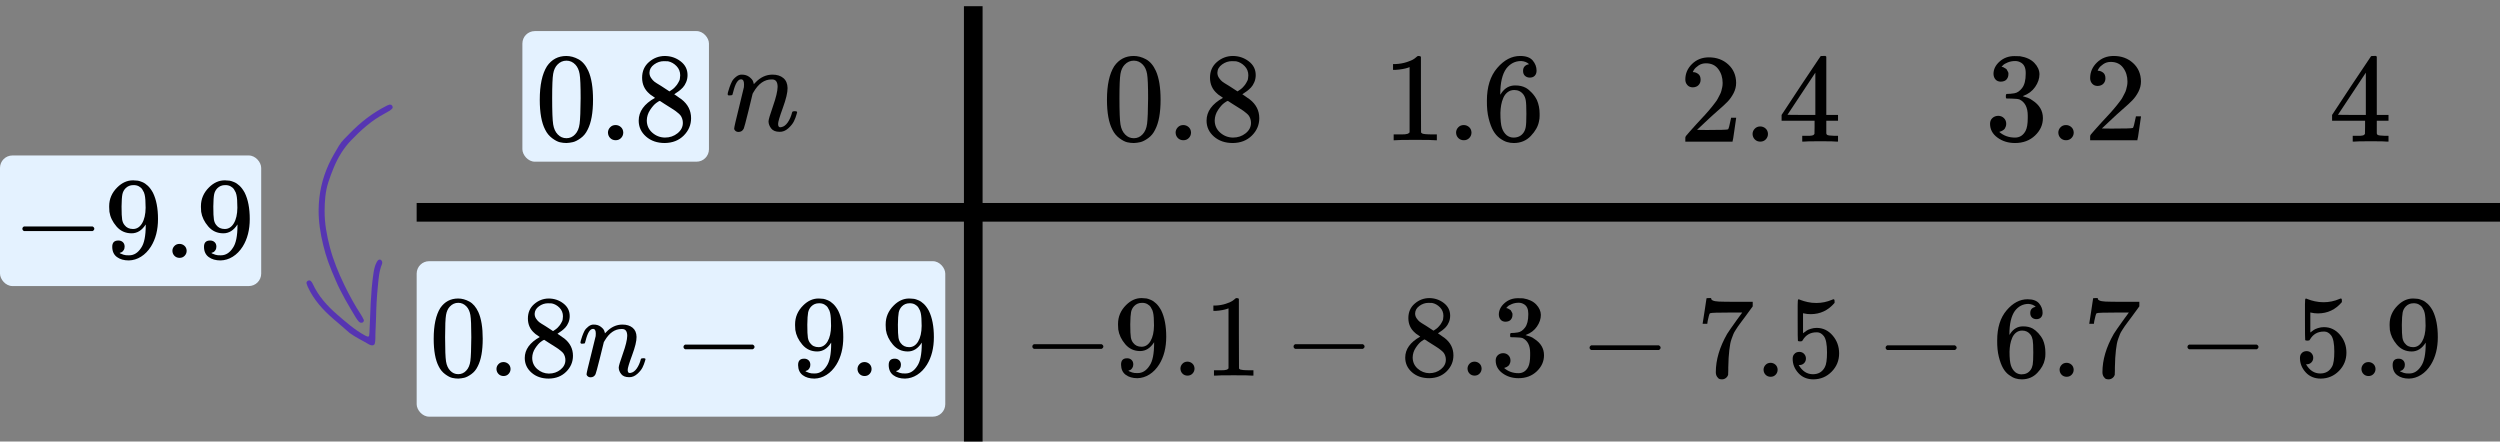
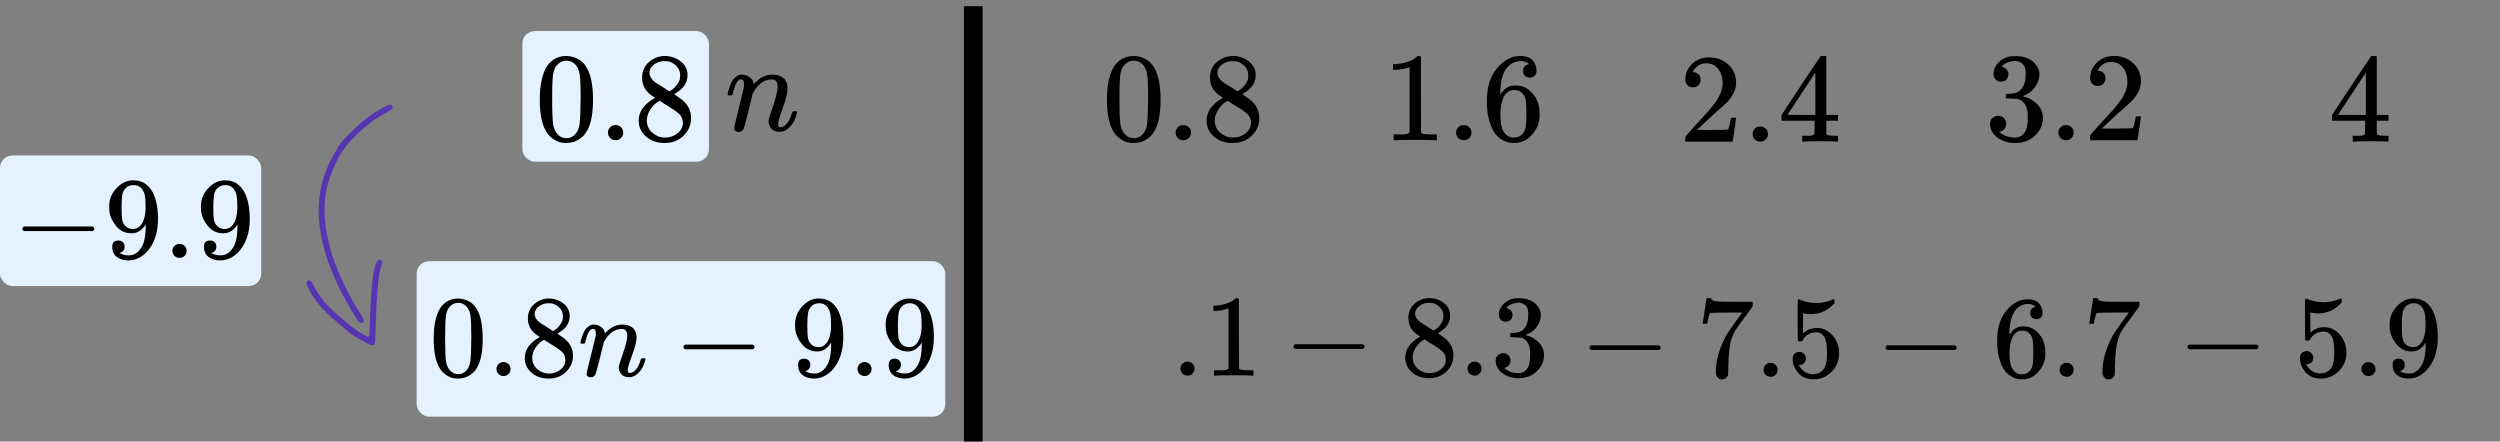
<svg xmlns="http://www.w3.org/2000/svg" width="402" height="71" viewBox="0 0 402 71" fill="none">
  <rect x="0" y="0" width="402" height="71" fill="#808080" stroke="none" />
  <rect x="84" y="4.999" width="30" height="21" rx="2" fill="#E4F2FF" />
  <rect y="24.999" width="42" height="21" rx="2" fill="#E4F2FF" />
  <rect x="67" y="41.999" width="85" height="25" rx="2" fill="#E4F2FF" />
  <path d="M117 15.153C117.013 15.072 117.033 14.964 117.06 14.828C117.087 14.692 117.167 14.435 117.3 14.055C117.433 13.675 117.567 13.356 117.7 13.099C117.833 12.841 118.053 12.59 118.36 12.346C118.667 12.102 118.973 11.986 119.28 12C119.76 12 120.16 12.122 120.48 12.366C120.8 12.61 121 12.841 121.08 13.058C121.16 13.275 121.2 13.417 121.2 13.485C121.2 13.512 121.207 13.526 121.22 13.526L121.44 13.302C122.253 12.434 123.18 12 124.22 12C124.94 12 125.52 12.183 125.96 12.549C126.4 12.915 126.627 13.451 126.64 14.157C126.653 14.862 126.4 15.927 125.88 17.351C125.36 18.775 125.107 19.636 125.12 19.935C125.12 20.287 125.233 20.464 125.46 20.464C125.54 20.464 125.6 20.457 125.64 20.443C126.027 20.376 126.373 20.118 126.68 19.67C126.987 19.223 127.22 18.68 127.38 18.043C127.407 17.934 127.54 17.88 127.78 17.88C128.047 17.88 128.18 17.934 128.18 18.043C128.18 18.056 128.153 18.158 128.1 18.348C127.993 18.741 127.847 19.128 127.66 19.508C127.473 19.887 127.167 20.267 126.74 20.647C126.313 21.027 125.853 21.21 125.36 21.196C124.733 21.196 124.28 21.013 124 20.647C123.72 20.281 123.58 19.901 123.58 19.508C123.58 19.25 123.82 18.436 124.3 17.066C124.78 15.696 125.027 14.665 125.04 13.973C125.04 13.173 124.747 12.773 124.16 12.773H124.06C122.913 12.773 121.947 13.458 121.16 14.828L121.02 15.072L120.36 17.799C119.92 19.575 119.667 20.532 119.6 20.667C119.427 21.033 119.14 21.217 118.74 21.217C118.567 21.217 118.427 21.176 118.32 21.095C118.213 21.013 118.14 20.932 118.1 20.85C118.06 20.769 118.047 20.701 118.06 20.647C118.06 20.471 118.313 19.365 118.82 17.331C119.327 15.296 119.593 14.191 119.62 14.014C119.633 13.946 119.64 13.79 119.64 13.546C119.64 13.017 119.48 12.753 119.16 12.753C118.653 12.753 118.233 13.431 117.9 14.787C117.82 15.059 117.78 15.201 117.78 15.215C117.753 15.296 117.627 15.337 117.4 15.337H117.12C117.04 15.255 117 15.194 117 15.153Z" fill="black" />
  <line x1="156.5" y1="0.999" x2="156.5" y2="70.999" stroke="black" stroke-width="3" />
-   <line x1="66.997" y1="34.14" x2="402.001" y2="34.14" stroke="black" stroke-width="3" />
  <path fill-rule="evenodd" clip-rule="evenodd" d="M62.92 16.863C63.149 17.002 63.207 17.32 63.069 17.456C62.949 17.574 62.826 17.697 62.684 17.785C62.397 17.967 62.099 18.134 61.799 18.293C59.741 19.381 58.04 20.922 56.444 22.58C55.253 23.817 54.374 25.28 53.706 26.859C53.358 27.68 53.047 28.52 52.776 29.37C52.306 30.844 52.207 32.38 52.197 33.91C52.182 35.92 52.55 37.884 53.064 39.827C53.611 41.895 54.423 43.863 55.346 45.775C56.158 47.456 57.054 49.104 58.086 50.669C58.248 50.914 58.373 51.184 58.502 51.449C58.559 51.567 58.435 51.825 58.291 51.869C58.179 51.903 58.039 51.913 57.932 51.877C57.82 51.838 57.715 51.744 57.638 51.648C57.478 51.45 57.325 51.243 57.194 51.025C56.03 49.095 54.872 47.161 53.98 45.084C53.56 44.107 53.139 43.128 52.781 42.128C52.467 41.248 52.203 40.346 51.979 39.439C51.511 37.533 51.205 35.597 51.235 33.63C51.274 31.134 51.802 28.741 52.842 26.462C53.32 25.414 53.907 24.429 54.495 23.443C54.959 22.664 55.638 22.069 56.256 21.43C57.952 19.677 59.862 18.195 62.038 17.074C62.226 16.977 62.418 16.879 62.619 16.823C62.726 16.794 62.858 16.853 62.92 16.863Z" fill="#5635B2" />
  <path fill-rule="evenodd" clip-rule="evenodd" d="M56.214 53.538C55.766 53.147 55.319 52.754 54.869 52.365C54.451 52.004 54.027 51.649 53.609 51.287C51.924 49.827 50.442 48.203 49.503 46.147C49.415 45.956 49.349 45.754 49.286 45.553C49.244 45.417 49.372 45.197 49.513 45.14C49.679 45.073 49.855 45.06 49.986 45.194C50.101 45.314 50.204 45.457 50.273 45.608C51.175 47.586 52.586 49.163 54.205 50.567C55.618 51.793 57.026 53.032 58.681 53.94C58.828 54.02 58.986 54.088 59.147 54.13C59.203 54.145 59.336 54.076 59.346 54.028C59.386 53.823 59.4 53.612 59.411 53.402C59.569 50.262 59.579 47.112 60.047 43.992C60.143 43.357 60.261 42.734 60.568 42.162C60.627 42.052 60.698 41.943 60.785 41.855C60.918 41.717 61.102 41.707 61.252 41.795C61.346 41.85 61.424 41.981 61.451 42.092C61.48 42.207 61.47 42.353 61.424 42.463C60.944 43.624 60.878 44.863 60.754 46.087C60.581 47.78 60.498 49.477 60.467 51.181C60.447 52.283 60.346 53.385 60.358 54.491C60.361 54.743 60.311 54.996 60.268 55.246C60.234 55.441 59.97 55.582 59.765 55.529C59.642 55.497 59.507 55.481 59.401 55.418C58.344 54.787 57.215 54.273 56.214 53.538Z" fill="#5635B2" />
  <g clip-path="url(#clip0)">
    <path d="M87.954 10.649C88.713 9.551 89.751 9.002 91.066 9.002C91.717 9.002 92.368 9.178 93.019 9.53C93.67 9.883 94.199 10.507 94.606 11.402C95.108 12.527 95.359 14.073 95.359 16.039C95.359 18.141 95.067 19.748 94.484 20.86C94.213 21.429 93.84 21.884 93.365 22.223C92.891 22.562 92.477 22.772 92.124 22.853C91.772 22.935 91.426 22.982 91.087 22.996C90.734 22.996 90.381 22.955 90.029 22.874C89.676 22.792 89.262 22.575 88.788 22.223C88.313 21.87 87.94 21.416 87.669 20.86C87.085 19.748 86.794 18.141 86.794 16.039C86.794 13.68 87.18 11.883 87.954 10.649ZM92.531 10.405C92.124 9.971 91.643 9.754 91.087 9.754C90.517 9.754 90.029 9.971 89.622 10.405C89.283 10.758 89.059 11.246 88.95 11.87C88.842 12.493 88.788 13.795 88.788 15.775C88.788 17.917 88.842 19.328 88.95 20.006C89.059 20.684 89.303 21.219 89.683 21.613C90.063 22.019 90.531 22.223 91.087 22.223C91.629 22.223 92.09 22.019 92.47 21.613C92.863 21.206 93.108 20.636 93.202 19.904C93.297 19.172 93.352 17.795 93.365 15.775C93.365 13.809 93.311 12.514 93.202 11.89C93.094 11.266 92.87 10.771 92.531 10.405Z" fill="black" />
    <path d="M97.76 21.327C97.76 21.002 97.875 20.717 98.106 20.473C98.336 20.229 98.628 20.107 98.98 20.107C99.306 20.107 99.591 20.215 99.835 20.433C100.079 20.649 100.208 20.941 100.221 21.307C100.221 21.646 100.106 21.938 99.876 22.182C99.645 22.426 99.353 22.548 99.001 22.548C98.648 22.548 98.356 22.433 98.126 22.202C97.895 21.971 97.773 21.68 97.76 21.327Z" fill="black" />
    <path d="M103.252 14.066C103.252 14.066 103.252 13.544 103.252 12.5C103.252 11.456 103.619 10.615 104.351 9.978C105.083 9.341 105.924 9.015 106.874 9.002C107.837 9.002 108.691 9.286 109.437 9.856C110.183 10.425 110.556 11.164 110.556 12.073C110.556 12.48 110.481 12.859 110.332 13.212C110.183 13.565 110.007 13.849 109.803 14.066C109.6 14.283 109.39 14.473 109.173 14.636C108.956 14.799 108.779 14.921 108.644 15.002C108.508 15.083 108.433 15.137 108.42 15.165L108.705 15.348C108.895 15.483 109.084 15.619 109.274 15.755C109.464 15.89 109.573 15.965 109.6 15.978C110.617 16.778 111.126 17.788 111.126 19.009C111.126 20.08 110.732 21.009 109.946 21.796C109.159 22.582 108.142 22.982 106.894 22.996C105.673 22.996 104.67 22.65 103.883 21.958C103.096 21.267 102.703 20.412 102.703 19.395C102.703 17.931 103.578 16.71 105.328 15.734L104.961 15.47C104.677 15.293 104.493 15.158 104.412 15.063C103.639 14.399 103.252 13.544 103.252 12.5V14.066ZM107.647 14.697L107.769 14.615C107.85 14.561 107.911 14.521 107.952 14.493C107.993 14.466 108.06 14.419 108.155 14.351C108.25 14.283 108.332 14.215 108.4 14.148C108.467 14.08 108.542 13.998 108.623 13.903C108.705 13.809 108.779 13.72 108.847 13.639C108.915 13.558 108.983 13.449 109.051 13.314C109.118 13.178 109.179 13.063 109.234 12.968C109.288 12.873 109.322 12.737 109.335 12.561C109.349 12.385 109.362 12.236 109.376 12.114C109.376 11.53 109.179 11.036 108.786 10.629C108.393 10.222 107.938 9.964 107.423 9.856C107.328 9.842 107.104 9.835 106.752 9.835C106.196 9.835 105.673 10.012 105.185 10.364C104.697 10.717 104.446 11.158 104.432 11.686C104.432 11.998 104.521 12.283 104.697 12.541C104.873 12.798 105.049 12.995 105.226 13.131C105.402 13.266 105.741 13.483 106.243 13.781C106.338 13.849 106.413 13.897 106.467 13.924L107.647 14.697ZM106.914 22.121C107.701 22.121 108.379 21.89 108.949 21.429C109.518 20.968 109.803 20.412 109.803 19.762C109.803 19.531 109.769 19.314 109.702 19.111C109.634 18.907 109.552 18.738 109.457 18.602C109.362 18.466 109.213 18.317 109.01 18.155C108.806 17.992 108.65 17.87 108.542 17.788C108.433 17.707 108.237 17.578 107.952 17.402C107.667 17.226 107.484 17.11 107.403 17.056C107.213 16.934 107.009 16.805 106.792 16.67C106.575 16.534 106.399 16.419 106.263 16.324L106.101 16.222C106.019 16.222 105.823 16.338 105.511 16.568C105.199 16.799 104.873 17.172 104.534 17.687C104.195 18.202 104.019 18.758 104.005 19.355C104.005 20.155 104.297 20.812 104.88 21.328C105.463 21.843 106.141 22.107 106.914 22.121Z" fill="black" />
  </g>
  <path d="M179.167 10.647C179.932 9.548 180.976 8.999 182.301 8.999C182.956 8.999 183.611 9.175 184.267 9.528C184.922 9.88 185.454 10.504 185.864 11.4C186.369 12.526 186.622 14.072 186.622 16.039C186.622 18.142 186.328 19.749 185.741 20.861C185.468 21.431 185.093 21.886 184.615 22.225C184.137 22.564 183.72 22.774 183.365 22.856C183.01 22.937 182.662 22.985 182.321 22.998C181.966 22.998 181.611 22.957 181.256 22.876C180.901 22.795 180.485 22.578 180.007 22.225C179.529 21.872 179.154 21.418 178.881 20.861C178.294 19.749 178 18.142 178 16.039C178 13.679 178.389 11.881 179.167 10.647ZM183.775 10.403C183.365 9.969 182.881 9.752 182.321 9.752C181.748 9.752 181.256 9.969 180.847 10.403C180.505 10.755 180.28 11.244 180.171 11.868C180.062 12.492 180.007 13.794 180.007 15.774C180.007 17.918 180.062 19.329 180.171 20.007C180.28 20.685 180.526 21.221 180.908 21.614C181.29 22.021 181.761 22.225 182.321 22.225C182.867 22.225 183.331 22.021 183.714 21.614C184.11 21.207 184.355 20.638 184.451 19.905C184.546 19.173 184.601 17.796 184.615 15.774C184.615 13.807 184.56 12.512 184.451 11.888C184.342 11.264 184.116 10.769 183.775 10.403Z" fill="black" />
  <path d="M189.039 21.33C189.039 21.004 189.155 20.719 189.387 20.475C189.619 20.231 189.913 20.109 190.268 20.109C190.595 20.109 190.882 20.217 191.128 20.434C191.374 20.651 191.503 20.943 191.517 21.309C191.517 21.648 191.401 21.94 191.169 22.184C190.937 22.428 190.643 22.55 190.288 22.55C189.933 22.55 189.64 22.435 189.408 22.205C189.176 21.974 189.053 21.682 189.039 21.33Z" fill="black" />
  <path d="M194.568 14.066C194.568 14.066 194.568 13.543 194.568 12.499C194.568 11.454 194.936 10.613 195.673 9.976C196.411 9.338 197.257 9.012 198.213 8.999C199.182 8.999 200.042 9.284 200.793 9.854C201.544 10.423 201.919 11.163 201.919 12.071C201.919 12.478 201.844 12.858 201.694 13.211C201.544 13.564 201.367 13.848 201.162 14.066C200.957 14.283 200.745 14.473 200.527 14.635C200.308 14.798 200.131 14.92 199.994 15.002C199.858 15.083 199.783 15.137 199.769 15.164L200.056 15.348C200.247 15.483 200.438 15.619 200.629 15.754C200.82 15.89 200.93 15.965 200.957 15.978C201.981 16.779 202.493 17.789 202.493 19.01C202.493 20.082 202.097 21.011 201.305 21.798C200.513 22.584 199.489 22.985 198.233 22.998C197.005 22.998 195.994 22.652 195.202 21.96C194.411 21.269 194.015 20.414 194.015 19.397C194.015 17.932 194.895 16.711 196.656 15.734L196.288 15.47C196.001 15.293 195.817 15.158 195.735 15.063C194.957 14.398 194.568 13.543 194.568 12.499V14.066ZM198.991 14.696L199.114 14.615C199.196 14.561 199.257 14.52 199.298 14.493C199.339 14.466 199.407 14.418 199.503 14.35C199.599 14.283 199.68 14.215 199.749 14.147C199.817 14.079 199.892 13.998 199.974 13.903C200.056 13.808 200.131 13.72 200.199 13.638C200.268 13.557 200.336 13.448 200.404 13.313C200.472 13.177 200.534 13.062 200.588 12.967C200.643 12.872 200.677 12.736 200.691 12.56C200.704 12.383 200.718 12.234 200.732 12.112C200.732 11.529 200.534 11.034 200.138 10.627C199.742 10.22 199.285 9.962 198.766 9.854C198.67 9.84 198.445 9.833 198.09 9.833C197.53 9.833 197.005 10.009 196.513 10.362C196.022 10.715 195.769 11.156 195.755 11.685C195.755 11.997 195.844 12.282 196.022 12.539C196.199 12.797 196.377 12.994 196.554 13.13C196.732 13.265 197.073 13.482 197.578 13.781C197.674 13.848 197.749 13.896 197.803 13.923L198.991 14.696ZM198.254 22.123C199.046 22.123 199.728 21.893 200.302 21.431C200.875 20.97 201.162 20.414 201.162 19.763C201.162 19.532 201.128 19.315 201.059 19.112C200.991 18.908 200.909 18.739 200.814 18.603C200.718 18.468 200.568 18.318 200.363 18.155C200.158 17.993 200.001 17.871 199.892 17.789C199.783 17.708 199.585 17.579 199.298 17.403C199.011 17.226 198.827 17.111 198.745 17.057C198.554 16.935 198.349 16.806 198.131 16.67C197.912 16.534 197.735 16.419 197.598 16.324L197.435 16.222C197.353 16.222 197.155 16.338 196.841 16.568C196.527 16.799 196.199 17.172 195.858 17.688C195.516 18.203 195.339 18.759 195.325 19.356C195.325 20.156 195.619 20.814 196.206 21.33C196.793 21.845 197.476 22.11 198.254 22.123Z" fill="black" />
  <path d="M226.662 10.789L226.396 10.891C226.205 10.959 225.932 11.027 225.577 11.095C225.222 11.162 224.826 11.21 224.389 11.237H224V10.301H224.389C225.031 10.274 225.625 10.172 226.171 9.996C226.717 9.819 227.099 9.657 227.318 9.507C227.536 9.358 227.727 9.209 227.891 9.06C227.918 9.019 228 8.999 228.137 8.999C228.26 8.999 228.376 9.039 228.485 9.121V15.205L228.505 21.309C228.601 21.404 228.683 21.465 228.751 21.492C228.819 21.52 228.983 21.547 229.243 21.574C229.502 21.601 229.925 21.614 230.512 21.614H231.045V22.55H230.819C230.533 22.51 229.447 22.489 227.563 22.489C225.707 22.489 224.635 22.51 224.348 22.55H224.102V21.614H224.635C224.935 21.614 225.195 21.614 225.413 21.614C225.631 21.614 225.802 21.608 225.925 21.594C226.048 21.581 226.157 21.56 226.253 21.533C226.348 21.506 226.403 21.492 226.417 21.492C226.43 21.492 226.471 21.459 226.539 21.391C226.608 21.323 226.649 21.296 226.662 21.309V10.789Z" fill="black" />
  <path d="M234.137 21.33C234.137 21.004 234.253 20.719 234.485 20.475C234.717 20.231 235.01 20.109 235.365 20.109C235.693 20.109 235.98 20.217 236.226 20.434C236.471 20.651 236.601 20.943 236.615 21.309C236.615 21.648 236.499 21.94 236.267 22.184C236.034 22.428 235.741 22.55 235.386 22.55C235.031 22.55 234.737 22.435 234.505 22.205C234.273 21.974 234.15 21.682 234.137 21.33Z" fill="black" />
  <path d="M239.093 16.182C239.093 13.971 239.646 12.221 240.752 10.932C241.858 9.643 243.086 8.999 244.438 8.999C245.38 8.999 246.056 9.243 246.465 9.731C246.875 10.22 247.08 10.762 247.08 11.359C247.08 11.698 246.984 11.97 246.793 12.173C246.602 12.377 246.336 12.478 245.994 12.478C245.68 12.478 245.421 12.383 245.216 12.194C245.011 12.004 244.909 11.739 244.909 11.4C244.909 10.803 245.23 10.444 245.872 10.322C245.571 10.023 245.148 9.854 244.602 9.813C243.633 9.813 242.834 10.22 242.206 11.034C241.564 11.929 241.243 13.299 241.243 15.144L241.264 15.225C241.332 15.144 241.387 15.056 241.428 14.961C241.987 14.147 242.718 13.74 243.619 13.74H243.701C244.329 13.74 244.882 13.869 245.36 14.127C245.687 14.316 246.015 14.588 246.343 14.941C246.67 15.293 246.936 15.68 247.141 16.1C247.428 16.765 247.571 17.491 247.571 18.278V18.644C247.571 18.956 247.537 19.247 247.469 19.519C247.319 20.319 246.882 21.099 246.158 21.859C245.435 22.619 244.52 22.998 243.414 22.998C243.032 22.998 242.663 22.944 242.308 22.835C241.953 22.727 241.571 22.523 241.161 22.225C240.752 21.927 240.404 21.526 240.117 21.024C239.83 20.523 239.585 19.865 239.38 19.051C239.175 18.237 239.079 17.28 239.093 16.182ZM243.496 14.473C243.086 14.473 242.731 14.588 242.431 14.818C242.131 15.049 241.899 15.354 241.735 15.734C241.571 16.114 241.455 16.5 241.387 16.894C241.318 17.287 241.277 17.708 241.264 18.155C241.264 19.281 241.346 20.088 241.51 20.577C241.673 21.065 241.933 21.459 242.288 21.757C242.615 22.001 242.977 22.123 243.373 22.123C244.069 22.123 244.602 21.866 244.971 21.35C245.148 21.106 245.271 20.801 245.339 20.434C245.407 20.068 245.442 19.356 245.442 18.298C245.442 17.213 245.407 16.487 245.339 16.121C245.271 15.754 245.148 15.449 244.971 15.205C244.602 14.717 244.11 14.473 243.496 14.473Z" fill="black" />
  <path d="M272.208 14.045C271.84 14.045 271.546 13.923 271.328 13.679C271.109 13.435 271 13.136 271 12.784C271 11.821 271.362 10.986 272.085 10.281C272.809 9.576 273.71 9.223 274.789 9.223C276.031 9.223 277.069 9.603 277.901 10.362C278.734 11.122 279.157 12.105 279.171 13.313C279.171 13.896 279.035 14.452 278.761 14.981C278.488 15.51 278.161 15.972 277.779 16.365C277.396 16.758 276.85 17.26 276.14 17.871C275.649 18.291 274.966 18.915 274.092 19.743L272.884 20.882L274.44 20.903C276.584 20.903 277.724 20.869 277.86 20.801C277.956 20.774 278.12 20.17 278.352 18.99V18.929H279.171V18.99C279.157 19.031 279.069 19.648 278.905 20.842C278.741 22.035 278.639 22.659 278.598 22.714V22.775H271V22.388V22.144C271 22.049 271.041 21.947 271.123 21.839C271.205 21.73 271.41 21.493 271.737 21.127C272.133 20.692 272.474 20.313 272.761 19.987C272.884 19.851 273.116 19.6 273.457 19.234C273.799 18.868 274.031 18.617 274.154 18.481C274.277 18.346 274.475 18.122 274.748 17.81C275.021 17.498 275.212 17.267 275.321 17.118C275.43 16.969 275.587 16.765 275.792 16.508C275.997 16.25 276.14 16.033 276.222 15.856C276.304 15.68 276.406 15.483 276.529 15.266C276.652 15.049 276.741 14.832 276.796 14.615C276.85 14.398 276.898 14.195 276.939 14.005C276.98 13.815 277 13.591 277 13.333C277 12.479 276.768 11.739 276.304 11.115C275.84 10.491 275.178 10.179 274.318 10.179C273.867 10.179 273.471 10.295 273.13 10.525C272.788 10.756 272.55 10.98 272.413 11.197C272.277 11.414 272.208 11.543 272.208 11.583C272.208 11.597 272.242 11.604 272.311 11.604C272.556 11.604 272.809 11.699 273.068 11.889C273.328 12.078 273.457 12.39 273.457 12.825C273.457 13.164 273.348 13.448 273.13 13.679C272.911 13.91 272.604 14.032 272.208 14.045Z" fill="black" />
  <path d="M281.812 21.553C281.812 21.228 281.929 20.943 282.161 20.699C282.393 20.455 282.686 20.333 283.041 20.333C283.369 20.333 283.656 20.441 283.901 20.658C284.147 20.875 284.277 21.167 284.29 21.533C284.29 21.872 284.174 22.164 283.942 22.408C283.71 22.652 283.417 22.774 283.062 22.774C282.707 22.774 282.413 22.659 282.181 22.428C281.949 22.198 281.826 21.906 281.812 21.553Z" fill="black" />
  <path d="M295.369 22.774C295.124 22.734 294.243 22.713 292.727 22.713C291.144 22.713 290.229 22.734 289.983 22.774H289.799V21.838H290.434C290.707 21.838 290.891 21.838 290.987 21.838C291.082 21.838 291.198 21.825 291.335 21.798C291.471 21.771 291.567 21.737 291.622 21.696C291.676 21.655 291.724 21.601 291.765 21.533C291.779 21.506 291.785 21.14 291.785 20.434V19.417H286.481V18.481L289.574 13.781C291.663 10.633 292.721 9.053 292.748 9.04C292.775 9.012 292.919 8.999 293.178 8.999H293.547L293.67 9.121V18.481H295.554V19.417H293.67V20.455C293.67 21.011 293.67 21.337 293.67 21.431C293.67 21.526 293.71 21.608 293.792 21.676C293.902 21.771 294.291 21.825 294.96 21.838H295.554V22.774H295.369ZM291.908 18.481V11.685L287.423 18.461L289.656 18.481H291.908Z" fill="black" />
  <path d="M321.741 13.13C321.372 13.13 321.085 13.014 320.881 12.784C320.676 12.553 320.567 12.255 320.553 11.888C320.553 11.142 320.881 10.477 321.536 9.894C322.191 9.311 322.983 9.019 323.911 9.019C324.389 9.019 324.69 9.026 324.813 9.04C325.823 9.202 326.594 9.562 327.127 10.118C327.659 10.674 327.932 11.278 327.946 11.929C327.946 12.634 327.714 13.319 327.25 13.984C326.785 14.649 326.144 15.13 325.325 15.429L325.263 15.47C325.263 15.483 325.325 15.504 325.447 15.531C325.57 15.558 325.768 15.619 326.041 15.714C326.314 15.809 326.574 15.951 326.819 16.141C327.939 16.86 328.499 17.81 328.499 18.99C328.499 20.061 328.075 20.997 327.229 21.798C326.383 22.598 325.311 22.998 324.014 22.998C322.922 22.998 321.98 22.707 321.188 22.123C320.396 21.54 320 20.801 320 19.905C320 19.526 320.123 19.22 320.369 18.99C320.614 18.759 320.922 18.637 321.29 18.623C321.672 18.623 321.986 18.746 322.232 18.99C322.478 19.234 322.601 19.539 322.601 19.905C322.601 20.055 322.58 20.19 322.539 20.312C322.498 20.434 322.451 20.543 322.396 20.638C322.341 20.733 322.266 20.814 322.171 20.882C322.075 20.95 321.993 21.004 321.925 21.045C321.857 21.086 321.788 21.113 321.72 21.126C321.652 21.14 321.597 21.16 321.556 21.187L321.474 21.208C322.171 21.818 323.017 22.123 324.014 22.123C324.765 22.123 325.331 21.764 325.714 21.045C325.946 20.597 326.062 19.912 326.062 18.99V18.583C326.062 17.294 325.625 16.433 324.751 15.999C324.546 15.917 324.13 15.87 323.502 15.856L322.642 15.836L322.58 15.795C322.553 15.754 322.539 15.646 322.539 15.47C322.539 15.225 322.594 15.103 322.703 15.103C323.085 15.103 323.481 15.069 323.891 15.002C324.355 14.934 324.778 14.649 325.161 14.147C325.543 13.645 325.734 12.885 325.734 11.868V11.705C325.734 10.932 325.495 10.396 325.017 10.098C324.717 9.908 324.396 9.813 324.055 9.813C323.618 9.813 323.215 9.887 322.847 10.037C322.478 10.186 322.219 10.342 322.068 10.505C321.918 10.667 321.843 10.749 321.843 10.749H321.905C321.945 10.762 322 10.776 322.068 10.79C322.137 10.803 322.205 10.837 322.273 10.891C322.341 10.945 322.423 10.993 322.519 11.034C322.614 11.074 322.683 11.149 322.724 11.258C322.765 11.366 322.819 11.468 322.888 11.563C322.956 11.658 322.976 11.793 322.949 11.97C322.949 12.268 322.853 12.533 322.662 12.763C322.471 12.994 322.164 13.116 321.741 13.13Z" fill="black" />
  <path d="M330.977 21.33C330.977 21.004 331.093 20.719 331.325 20.475C331.557 20.231 331.85 20.109 332.205 20.109C332.533 20.109 332.82 20.217 333.065 20.434C333.311 20.651 333.441 20.943 333.455 21.309C333.455 21.648 333.338 21.94 333.106 22.184C332.874 22.428 332.581 22.55 332.226 22.55C331.871 22.55 331.577 22.435 331.345 22.205C331.113 21.974 330.99 21.682 330.977 21.33Z" fill="black" />
  <path d="M337.304 13.821C336.935 13.821 336.642 13.699 336.423 13.455C336.205 13.211 336.096 12.912 336.096 12.56C336.096 11.597 336.457 10.762 337.181 10.057C337.905 9.351 338.806 8.999 339.884 8.999C341.127 8.999 342.164 9.379 342.997 10.138C343.83 10.898 344.253 11.881 344.267 13.089C344.267 13.672 344.13 14.228 343.857 14.757C343.584 15.286 343.256 15.748 342.874 16.141C342.492 16.534 341.946 17.036 341.236 17.647C340.744 18.067 340.062 18.691 339.188 19.519L337.98 20.658L339.536 20.678C341.68 20.678 342.82 20.645 342.956 20.577C343.052 20.55 343.216 19.946 343.448 18.766V18.705H344.267V18.766C344.253 18.806 344.164 19.424 344.001 20.617C343.837 21.811 343.734 22.435 343.693 22.489V22.55H336.096V22.164V21.92C336.096 21.825 336.137 21.723 336.219 21.614C336.3 21.506 336.505 21.269 336.833 20.902C337.229 20.468 337.57 20.088 337.857 19.763C337.98 19.627 338.212 19.376 338.553 19.01C338.894 18.644 339.127 18.393 339.249 18.257C339.372 18.122 339.57 17.898 339.843 17.586C340.116 17.274 340.308 17.043 340.417 16.894C340.526 16.745 340.683 16.541 340.888 16.283C341.093 16.026 341.236 15.809 341.318 15.632C341.4 15.456 341.502 15.259 341.625 15.042C341.748 14.825 341.837 14.608 341.891 14.391C341.946 14.174 341.994 13.97 342.035 13.781C342.076 13.591 342.096 13.367 342.096 13.109C342.096 12.255 341.864 11.515 341.4 10.891C340.936 10.267 340.273 9.955 339.413 9.955C338.963 9.955 338.567 10.07 338.226 10.301C337.884 10.532 337.645 10.755 337.509 10.973C337.372 11.19 337.304 11.319 337.304 11.359C337.304 11.373 337.338 11.38 337.406 11.38C337.652 11.38 337.905 11.475 338.164 11.664C338.423 11.854 338.553 12.166 338.553 12.6C338.553 12.94 338.444 13.224 338.226 13.455C338.007 13.686 337.7 13.808 337.304 13.821Z" fill="black" />
  <path d="M383.888 22.774C383.642 22.733 382.761 22.713 381.246 22.713C379.662 22.713 378.748 22.733 378.502 22.774H378.318V21.838H378.952C379.225 21.838 379.41 21.838 379.505 21.838C379.601 21.838 379.717 21.825 379.853 21.797C379.99 21.77 380.086 21.736 380.14 21.696C380.195 21.655 380.243 21.601 380.284 21.533C380.297 21.506 380.304 21.14 380.304 20.434V19.417H375V18.481L378.092 13.78C380.181 10.633 381.239 9.053 381.267 9.039C381.294 9.012 381.437 8.999 381.697 8.999H382.065L382.188 9.121V18.481H384.072V19.417H382.188V20.454C382.188 21.011 382.188 21.336 382.188 21.431C382.188 21.526 382.229 21.608 382.311 21.675C382.42 21.77 382.809 21.825 383.478 21.838H384.072V22.774H383.888ZM380.427 18.481V11.684L375.942 18.46L378.174 18.481H380.427Z" fill="black" />
  <path d="M3.599 37.029C3.599 37.029 3.599 36.948 3.599 36.786C3.599 36.623 3.687 36.499 3.864 36.411H14.882C15.072 36.511 15.166 36.636 15.166 36.786C15.166 36.935 15.072 37.06 14.882 37.16H3.864C3.687 37.073 3.599 36.948 3.599 36.786V37.029Z" fill="black" />
  <path d="M23.434 36.093C22.828 37.042 22.069 37.516 21.159 37.516C20.173 37.516 19.363 37.148 18.731 36.411C18.099 35.675 17.72 34.889 17.594 34.053C17.568 33.853 17.556 33.604 17.556 33.304V33.155C17.556 31.994 17.992 30.984 18.864 30.123C19.623 29.374 20.457 29 21.367 29C21.393 29 21.431 29 21.481 29C21.532 29 21.582 29.006 21.633 29.018H21.709C21.86 29.018 22.018 29.031 22.183 29.056C22.347 29.081 22.581 29.156 22.884 29.28C23.188 29.405 23.485 29.605 23.776 29.879C24.067 30.154 24.338 30.522 24.591 30.984C25.135 32.082 25.407 33.492 25.407 35.214C25.407 36.961 25.027 38.439 24.269 39.649C23.826 40.348 23.295 40.891 22.676 41.278C22.056 41.665 21.399 41.864 20.704 41.877C19.933 41.877 19.3 41.696 18.807 41.334C18.314 40.972 18.061 40.435 18.049 39.724C18.036 39.013 18.371 38.664 19.054 38.676C19.332 38.676 19.566 38.764 19.756 38.938C19.945 39.113 20.04 39.356 20.04 39.668C20.04 39.893 19.983 40.086 19.869 40.248C19.756 40.411 19.654 40.51 19.566 40.548C19.477 40.585 19.395 40.617 19.319 40.641L19.243 40.66C19.243 40.685 19.288 40.722 19.376 40.772C19.465 40.822 19.629 40.885 19.869 40.96C20.109 41.035 20.375 41.066 20.666 41.053H20.779C21.538 41.053 22.177 40.654 22.695 39.855C23.188 39.157 23.434 37.946 23.434 36.224V36.093ZM21.386 36.823C21.993 36.823 22.48 36.517 22.846 35.906C23.213 35.295 23.403 34.465 23.416 33.417C23.416 32.444 23.365 31.745 23.264 31.321C23.238 31.196 23.201 31.071 23.15 30.946C23.099 30.821 23.011 30.659 22.884 30.46C22.758 30.26 22.568 30.091 22.316 29.954C22.063 29.817 21.766 29.755 21.424 29.767C20.944 29.767 20.533 29.936 20.192 30.272C19.926 30.547 19.756 30.871 19.68 31.246C19.604 31.62 19.559 32.275 19.547 33.211C19.547 34.247 19.578 34.945 19.642 35.307C19.705 35.669 19.831 35.962 20.021 36.187C20.337 36.611 20.792 36.823 21.386 36.823Z" fill="black" />
  <path d="M27.721 40.342C27.721 40.042 27.828 39.78 28.043 39.556C28.258 39.331 28.53 39.219 28.858 39.219C29.162 39.219 29.427 39.318 29.655 39.518C29.883 39.718 30.003 39.986 30.015 40.323C30.015 40.635 29.908 40.903 29.693 41.128C29.478 41.352 29.206 41.465 28.878 41.465C28.549 41.465 28.277 41.358 28.062 41.146C27.847 40.934 27.733 40.666 27.721 40.342Z" fill="black" />
  <path d="M38.188 36.093C37.581 37.042 36.823 37.516 35.913 37.516C34.927 37.516 34.117 37.148 33.485 36.411C32.853 35.675 32.474 34.889 32.347 34.053C32.322 33.853 32.31 33.604 32.31 33.304V33.155C32.31 31.994 32.746 30.984 33.618 30.123C34.377 29.374 35.211 29 36.121 29C36.147 29 36.184 29 36.235 29C36.286 29 36.336 29.006 36.387 29.018H36.463C36.614 29.018 36.772 29.031 36.937 29.056C37.101 29.081 37.335 29.156 37.638 29.28C37.942 29.405 38.239 29.605 38.53 29.879C38.82 30.154 39.092 30.522 39.345 30.984C39.889 32.082 40.161 33.492 40.161 35.214C40.161 36.961 39.781 38.439 39.023 39.649C38.58 40.348 38.049 40.891 37.43 41.278C36.81 41.665 36.153 41.864 35.458 41.877C34.686 41.877 34.054 41.696 33.561 41.334C33.068 40.972 32.815 40.435 32.803 39.724C32.79 39.013 33.125 38.664 33.808 38.676C34.086 38.676 34.32 38.764 34.509 38.938C34.699 39.113 34.794 39.356 34.794 39.668C34.794 39.893 34.737 40.086 34.623 40.248C34.509 40.411 34.408 40.51 34.32 40.548C34.231 40.585 34.149 40.617 34.073 40.641L33.997 40.66C33.997 40.685 34.042 40.722 34.13 40.772C34.219 40.822 34.383 40.885 34.623 40.96C34.863 41.035 35.129 41.066 35.42 41.053H35.533C36.292 41.053 36.93 40.654 37.449 39.855C37.942 39.157 38.188 37.946 38.188 36.224V36.093ZM36.14 36.823C36.747 36.823 37.234 36.517 37.6 35.906C37.967 35.295 38.157 34.465 38.169 33.417C38.169 32.444 38.119 31.745 38.018 31.321C37.992 31.196 37.954 31.071 37.904 30.946C37.853 30.821 37.765 30.659 37.638 30.46C37.512 30.26 37.322 30.091 37.069 29.954C36.817 29.817 36.52 29.755 36.178 29.767C35.698 29.767 35.287 29.936 34.946 30.272C34.68 30.547 34.509 30.871 34.434 31.246C34.358 31.62 34.313 32.275 34.301 33.211C34.301 34.247 34.332 34.945 34.396 35.307C34.459 35.669 34.585 35.962 34.775 36.187C35.091 36.611 35.546 36.823 36.14 36.823Z" fill="black" />
  <path d="M70.806 49.516C71.505 48.505 72.46 48 73.671 48C74.27 48 74.869 48.162 75.468 48.486C76.067 48.811 76.554 49.385 76.929 50.208C77.39 51.244 77.621 52.666 77.621 54.476C77.621 56.41 77.353 57.888 76.816 58.911C76.567 59.435 76.223 59.853 75.786 60.166C75.349 60.477 74.969 60.671 74.644 60.746C74.32 60.821 74.001 60.864 73.689 60.877C73.365 60.877 73.04 60.839 72.716 60.764C72.391 60.69 72.01 60.49 71.573 60.166C71.136 59.841 70.793 59.423 70.543 58.911C70.007 57.888 69.738 56.41 69.738 54.476C69.738 52.304 70.094 50.651 70.806 49.516ZM75.019 49.291C74.644 48.892 74.201 48.692 73.689 48.692C73.165 48.692 72.716 48.892 72.341 49.291C72.029 49.616 71.823 50.065 71.723 50.639C71.623 51.213 71.573 52.411 71.573 54.232C71.573 56.204 71.623 57.502 71.723 58.125C71.823 58.749 72.048 59.242 72.397 59.604C72.747 59.978 73.177 60.166 73.689 60.166C74.189 60.166 74.613 59.978 74.963 59.604C75.325 59.23 75.549 58.706 75.637 58.032C75.724 57.358 75.774 56.092 75.786 54.232C75.786 52.423 75.736 51.231 75.637 50.657C75.537 50.084 75.331 49.628 75.019 49.291Z" fill="black" />
  <path d="M79.831 59.342C79.831 59.042 79.937 58.78 80.149 58.556C80.362 58.331 80.63 58.219 80.954 58.219C81.254 58.219 81.516 58.318 81.741 58.518C81.966 58.718 82.084 58.986 82.097 59.323C82.097 59.635 81.991 59.903 81.778 60.128C81.566 60.352 81.298 60.465 80.973 60.465C80.649 60.465 80.38 60.358 80.168 60.146C79.956 59.934 79.844 59.666 79.831 59.342Z" fill="black" />
  <path d="M84.886 52.66C84.886 52.66 84.886 52.18 84.886 51.219C84.886 50.258 85.224 49.485 85.898 48.898C86.572 48.312 87.346 48.012 88.219 48C89.106 48 89.892 48.262 90.579 48.786C91.265 49.31 91.609 49.99 91.609 50.826C91.609 51.2 91.54 51.55 91.403 51.874C91.265 52.199 91.103 52.461 90.916 52.66C90.728 52.86 90.535 53.035 90.335 53.184C90.136 53.334 89.973 53.446 89.849 53.521C89.724 53.596 89.655 53.646 89.642 53.671L89.905 53.839C90.079 53.964 90.254 54.089 90.429 54.214C90.604 54.338 90.704 54.407 90.728 54.419C91.665 55.156 92.133 56.085 92.133 57.208C92.133 58.194 91.771 59.049 91.047 59.772C90.323 60.496 89.387 60.864 88.238 60.877C87.115 60.877 86.191 60.559 85.467 59.922C84.743 59.286 84.381 58.5 84.381 57.564C84.381 56.216 85.186 55.093 86.796 54.195L86.459 53.952C86.197 53.789 86.029 53.665 85.954 53.577C85.242 52.966 84.886 52.18 84.886 51.219V52.66ZM88.931 53.24L89.043 53.166C89.118 53.116 89.174 53.078 89.212 53.053C89.249 53.028 89.312 52.985 89.399 52.922C89.487 52.86 89.561 52.797 89.624 52.735C89.686 52.673 89.755 52.598 89.83 52.51C89.905 52.423 89.973 52.342 90.036 52.267C90.098 52.192 90.16 52.092 90.223 51.968C90.285 51.843 90.341 51.737 90.391 51.649C90.441 51.562 90.473 51.437 90.485 51.275C90.498 51.113 90.51 50.976 90.523 50.863C90.523 50.327 90.341 49.871 89.98 49.497C89.618 49.123 89.199 48.886 88.725 48.786C88.638 48.773 88.432 48.767 88.107 48.767C87.595 48.767 87.115 48.929 86.665 49.254C86.216 49.578 85.985 49.984 85.972 50.47C85.972 50.757 86.054 51.019 86.216 51.256C86.378 51.493 86.54 51.674 86.703 51.799C86.865 51.924 87.177 52.124 87.639 52.398C87.726 52.461 87.795 52.504 87.845 52.529L88.931 53.24ZM88.257 60.072C88.981 60.072 89.605 59.86 90.129 59.435C90.654 59.011 90.916 58.5 90.916 57.901C90.916 57.689 90.885 57.489 90.822 57.302C90.76 57.115 90.685 56.959 90.597 56.834C90.51 56.709 90.373 56.572 90.186 56.422C89.998 56.272 89.855 56.16 89.755 56.085C89.655 56.01 89.474 55.892 89.212 55.73C88.95 55.567 88.781 55.461 88.706 55.411C88.531 55.299 88.344 55.181 88.144 55.056C87.945 54.931 87.782 54.825 87.658 54.738L87.508 54.644C87.433 54.644 87.252 54.75 86.965 54.962C86.678 55.174 86.378 55.517 86.066 55.992C85.754 56.466 85.592 56.977 85.579 57.526C85.579 58.263 85.848 58.868 86.384 59.342C86.921 59.816 87.545 60.059 88.257 60.072Z" fill="black" />
  <path d="M93.331 55.093C93.344 55.018 93.362 54.918 93.387 54.794C93.412 54.669 93.487 54.432 93.612 54.082C93.737 53.733 93.862 53.44 93.986 53.203C94.111 52.966 94.317 52.735 94.604 52.51C94.891 52.286 95.179 52.18 95.466 52.192C95.915 52.192 96.29 52.304 96.589 52.529C96.889 52.754 97.076 52.966 97.151 53.165C97.226 53.365 97.263 53.496 97.263 53.558C97.263 53.583 97.269 53.596 97.282 53.596L97.488 53.39C98.249 52.591 99.117 52.192 100.091 52.192C100.765 52.192 101.308 52.361 101.72 52.697C102.132 53.034 102.344 53.527 102.356 54.176C102.369 54.825 102.132 55.804 101.645 57.114C101.158 58.425 100.921 59.217 100.933 59.492C100.933 59.816 101.039 59.978 101.252 59.978C101.326 59.978 101.383 59.972 101.42 59.959C101.782 59.897 102.107 59.66 102.394 59.248C102.681 58.836 102.899 58.337 103.049 57.751C103.074 57.651 103.199 57.601 103.424 57.601C103.673 57.601 103.798 57.651 103.798 57.751C103.798 57.763 103.773 57.857 103.723 58.032C103.623 58.394 103.486 58.749 103.311 59.099C103.137 59.448 102.849 59.797 102.45 60.147C102.051 60.496 101.62 60.664 101.158 60.652C100.571 60.652 100.147 60.483 99.885 60.147C99.623 59.81 99.492 59.46 99.492 59.099C99.492 58.861 99.716 58.113 100.166 56.852C100.615 55.592 100.846 54.644 100.858 54.008C100.858 53.271 100.584 52.903 100.034 52.903H99.941C98.867 52.903 97.962 53.533 97.226 54.794L97.095 55.018L96.477 57.526C96.065 59.161 95.828 60.041 95.765 60.165C95.603 60.502 95.335 60.671 94.96 60.671C94.798 60.671 94.667 60.633 94.567 60.558C94.467 60.483 94.398 60.409 94.361 60.334C94.323 60.259 94.311 60.197 94.323 60.147C94.323 59.984 94.561 58.967 95.035 57.096C95.509 55.224 95.759 54.207 95.784 54.045C95.796 53.983 95.803 53.839 95.803 53.614C95.803 53.128 95.653 52.885 95.353 52.885C94.879 52.885 94.486 53.508 94.174 54.756C94.099 55.006 94.061 55.137 94.061 55.149C94.036 55.224 93.918 55.262 93.706 55.262H93.443C93.368 55.187 93.331 55.13 93.331 55.093Z" fill="black" />
  <path d="M109.906 56.029C109.906 56.029 109.906 55.948 109.906 55.786C109.906 55.623 109.994 55.499 110.168 55.411H121.047C121.235 55.511 121.328 55.636 121.328 55.786C121.328 55.935 121.235 56.06 121.047 56.16H110.168C109.994 56.073 109.906 55.948 109.906 55.786V56.029Z" fill="black" />
  <path d="M133.653 55.093C133.054 56.042 132.305 56.516 131.406 56.516C130.433 56.516 129.634 56.148 129.01 55.411C128.385 54.675 128.011 53.889 127.886 53.053C127.861 52.853 127.849 52.604 127.849 52.304V52.155C127.849 50.994 128.279 49.984 129.141 49.123C129.89 48.374 130.714 48 131.612 48C131.637 48 131.675 48 131.725 48C131.775 48 131.825 48.006 131.874 48.018H131.949C132.099 48.018 132.255 48.031 132.417 48.056C132.58 48.081 132.811 48.156 133.11 48.281C133.41 48.405 133.703 48.605 133.99 48.879C134.277 49.154 134.546 49.522 134.795 49.984C135.332 51.082 135.601 52.492 135.601 54.214C135.601 55.961 135.226 57.439 134.477 58.649C134.04 59.348 133.516 59.891 132.904 60.278C132.293 60.665 131.643 60.864 130.957 60.877C130.195 60.877 129.571 60.696 129.084 60.334C128.598 59.972 128.348 59.435 128.335 58.724C128.323 58.013 128.654 57.664 129.328 57.676C129.603 57.676 129.833 57.764 130.021 57.938C130.208 58.113 130.302 58.356 130.302 58.668C130.302 58.893 130.245 59.086 130.133 59.248C130.021 59.411 129.921 59.51 129.833 59.548C129.746 59.585 129.665 59.617 129.59 59.641L129.515 59.66C129.515 59.685 129.559 59.722 129.646 59.772C129.734 59.822 129.896 59.885 130.133 59.96C130.37 60.035 130.632 60.066 130.919 60.053H131.032C131.781 60.053 132.411 59.654 132.923 58.855C133.41 58.157 133.653 56.946 133.653 55.224V55.093ZM131.631 55.823C132.23 55.823 132.711 55.517 133.073 54.906C133.435 54.295 133.622 53.465 133.635 52.417C133.635 51.444 133.585 50.745 133.485 50.321C133.46 50.196 133.422 50.071 133.372 49.946C133.322 49.822 133.235 49.659 133.11 49.46C132.985 49.26 132.798 49.092 132.549 48.954C132.299 48.817 132.006 48.755 131.668 48.767C131.194 48.767 130.788 48.935 130.451 49.272C130.189 49.547 130.021 49.871 129.946 50.246C129.871 50.62 129.827 51.275 129.815 52.211C129.815 53.247 129.846 53.945 129.908 54.307C129.971 54.669 130.096 54.962 130.283 55.187C130.595 55.611 131.044 55.823 131.631 55.823Z" fill="black" />
  <path d="M137.885 59.342C137.885 59.042 137.991 58.78 138.203 58.556C138.415 58.331 138.684 58.219 139.008 58.219C139.308 58.219 139.57 58.318 139.795 58.518C140.019 58.718 140.138 58.986 140.15 59.323C140.15 59.635 140.044 59.903 139.832 60.128C139.62 60.352 139.352 60.465 139.027 60.465C138.702 60.465 138.434 60.358 138.222 60.146C138.01 59.934 137.897 59.666 137.885 59.342Z" fill="black" />
  <path d="M148.221 55.093C147.621 56.042 146.872 56.516 145.974 56.516C145 56.516 144.201 56.148 143.577 55.411C142.953 54.675 142.578 53.889 142.453 53.053C142.428 52.853 142.416 52.604 142.416 52.304V52.155C142.416 50.994 142.847 49.984 143.708 49.123C144.457 48.374 145.281 48 146.18 48C146.205 48 146.242 48 146.292 48C146.342 48 146.392 48.006 146.442 48.018H146.517C146.667 48.018 146.823 48.031 146.985 48.056C147.147 48.081 147.378 48.156 147.678 48.281C147.977 48.405 148.271 48.605 148.558 48.879C148.845 49.154 149.113 49.522 149.363 49.984C149.9 51.082 150.168 52.492 150.168 54.214C150.168 55.961 149.794 57.439 149.045 58.649C148.608 59.348 148.083 59.891 147.472 60.278C146.86 60.665 146.211 60.864 145.524 60.877C144.763 60.877 144.139 60.696 143.652 60.334C143.165 59.972 142.915 59.435 142.903 58.724C142.89 58.013 143.221 57.664 143.895 57.676C144.17 57.676 144.401 57.764 144.588 57.938C144.775 58.113 144.869 58.356 144.869 58.668C144.869 58.893 144.813 59.086 144.7 59.248C144.588 59.411 144.488 59.51 144.401 59.548C144.313 59.585 144.232 59.617 144.157 59.641L144.083 59.66C144.083 59.685 144.126 59.722 144.214 59.772C144.301 59.822 144.463 59.885 144.7 59.96C144.938 60.035 145.2 60.066 145.487 60.053H145.599C146.348 60.053 146.979 59.654 147.49 58.855C147.977 58.157 148.221 56.946 148.221 55.224V55.093ZM146.198 55.823C146.798 55.823 147.278 55.517 147.64 54.906C148.002 54.295 148.189 53.465 148.202 52.417C148.202 51.444 148.152 50.745 148.052 50.321C148.027 50.196 147.99 50.071 147.94 49.946C147.89 49.822 147.802 49.659 147.678 49.46C147.553 49.26 147.366 49.092 147.116 48.954C146.866 48.817 146.573 48.755 146.236 48.767C145.761 48.767 145.356 48.935 145.019 49.272C144.757 49.547 144.588 49.871 144.513 50.246C144.438 50.62 144.395 51.275 144.382 52.211C144.382 53.247 144.413 53.945 144.476 54.307C144.538 54.669 144.663 54.962 144.85 55.187C145.162 55.611 145.612 55.823 146.198 55.823Z" fill="black" />
-   <path d="M166 55.965C166 55.965 166 55.883 166 55.721C166 55.559 166.087 55.434 166.262 55.347H177.139C177.326 55.447 177.42 55.572 177.42 55.721C177.42 55.871 177.326 55.996 177.139 56.096H166.262C166.087 56.008 166 55.883 166 55.721V55.965Z" fill="black" />
-   <path d="M185.583 55.028C184.984 55.977 184.235 56.451 183.336 56.451C182.363 56.451 181.564 56.083 180.94 55.347C180.316 54.61 179.942 53.824 179.817 52.988C179.792 52.788 179.779 52.538 179.779 52.239V52.089C179.779 50.928 180.21 49.917 181.071 49.056C181.82 48.307 182.644 47.933 183.542 47.933C183.567 47.933 183.605 47.933 183.655 47.933C183.705 47.933 183.754 47.939 183.804 47.952H183.879C184.029 47.952 184.185 47.964 184.347 47.989C184.51 48.014 184.74 48.089 185.04 48.214C185.34 48.339 185.633 48.538 185.92 48.813C186.207 49.087 186.475 49.456 186.725 49.917C187.262 51.016 187.53 52.426 187.53 54.148C187.53 55.896 187.156 57.375 186.407 58.585C185.97 59.284 185.446 59.827 184.834 60.214C184.222 60.601 183.573 60.801 182.887 60.813C182.126 60.813 181.502 60.632 181.015 60.27C180.528 59.908 180.279 59.372 180.266 58.66C180.254 57.949 180.584 57.599 181.258 57.612C181.533 57.612 181.764 57.699 181.951 57.874C182.138 58.049 182.232 58.292 182.232 58.604C182.232 58.829 182.176 59.022 182.063 59.184C181.951 59.347 181.851 59.447 181.764 59.484C181.676 59.522 181.595 59.553 181.52 59.578L181.445 59.596C181.445 59.621 181.489 59.659 181.577 59.709C181.664 59.759 181.826 59.821 182.063 59.896C182.3 59.971 182.563 60.002 182.85 59.989H182.962C183.711 59.989 184.341 59.59 184.853 58.791C185.34 58.092 185.583 56.882 185.583 55.159V55.028ZM183.561 55.758C184.16 55.758 184.641 55.453 185.003 54.841C185.364 54.23 185.552 53.4 185.564 52.351C185.564 51.378 185.514 50.679 185.414 50.254C185.389 50.13 185.352 50.005 185.302 49.88C185.252 49.755 185.165 49.593 185.04 49.393C184.915 49.194 184.728 49.025 184.478 48.888C184.229 48.75 183.935 48.688 183.598 48.7C183.124 48.7 182.719 48.869 182.382 49.206C182.119 49.481 181.951 49.805 181.876 50.179C181.801 50.554 181.758 51.209 181.745 52.145C181.745 53.181 181.776 53.88 181.839 54.242C181.901 54.604 182.026 54.897 182.213 55.122C182.525 55.546 182.974 55.758 183.561 55.758Z" fill="black" />
  <path d="M189.814 59.278C189.814 58.978 189.921 58.716 190.133 58.491C190.345 58.267 190.613 58.154 190.938 58.154C191.237 58.154 191.499 58.254 191.724 58.454C191.949 58.654 192.067 58.922 192.08 59.259C192.08 59.571 191.974 59.839 191.761 60.064C191.549 60.289 191.281 60.401 190.956 60.401C190.632 60.401 190.364 60.295 190.151 60.083C189.939 59.87 189.827 59.602 189.814 59.278Z" fill="black" />
  <path d="M197.546 49.58L197.303 49.673C197.128 49.736 196.878 49.798 196.554 49.861C196.229 49.923 195.867 49.967 195.468 49.992H195.112V49.131H195.468C196.055 49.106 196.598 49.012 197.097 48.85C197.596 48.688 197.945 48.538 198.145 48.401C198.345 48.263 198.52 48.126 198.669 47.989C198.694 47.951 198.769 47.932 198.894 47.932C199.006 47.932 199.112 47.97 199.212 48.045V53.642L199.231 59.259C199.318 59.346 199.393 59.402 199.456 59.427C199.518 59.452 199.668 59.477 199.905 59.502C200.142 59.527 200.529 59.54 201.066 59.54H201.552V60.401H201.347C201.084 60.363 200.092 60.345 198.37 60.345C196.672 60.345 195.693 60.363 195.431 60.401H195.206V59.54H195.693C195.967 59.54 196.204 59.54 196.404 59.54C196.604 59.54 196.76 59.533 196.872 59.521C196.984 59.508 197.084 59.49 197.172 59.465C197.259 59.44 197.309 59.427 197.321 59.427C197.334 59.427 197.371 59.396 197.434 59.334C197.496 59.271 197.534 59.246 197.546 59.259V49.58Z" fill="black" />
  <path d="M208.003 55.964C208.003 55.964 208.003 55.883 208.003 55.721C208.003 55.559 208.09 55.434 208.265 55.346H219.142C219.329 55.446 219.423 55.571 219.423 55.721C219.423 55.871 219.329 55.995 219.142 56.095H208.265C208.09 56.008 208.003 55.883 208.003 55.721V55.964Z" fill="black" />
  <path d="M226.465 52.594C226.465 52.594 226.465 52.113 226.465 51.152C226.465 50.191 226.802 49.417 227.476 48.831C228.15 48.244 228.924 47.945 229.798 47.932C230.684 47.932 231.47 48.194 232.157 48.718C232.843 49.243 233.186 49.923 233.186 50.759C233.186 51.134 233.118 51.483 232.98 51.807C232.843 52.132 232.681 52.394 232.494 52.594C232.306 52.794 232.113 52.968 231.913 53.118C231.714 53.268 231.551 53.38 231.427 53.455C231.302 53.53 231.233 53.58 231.221 53.605L231.483 53.773C231.657 53.898 231.832 54.023 232.007 54.148C232.182 54.273 232.282 54.341 232.306 54.354C233.243 55.09 233.711 56.02 233.711 57.143C233.711 58.129 233.349 58.984 232.625 59.708C231.901 60.432 230.965 60.8 229.817 60.812C228.693 60.812 227.77 60.494 227.046 59.858C226.322 59.221 225.96 58.435 225.96 57.499C225.96 56.151 226.765 55.028 228.375 54.129L228.038 53.886C227.776 53.723 227.607 53.599 227.533 53.511C226.821 52.9 226.465 52.113 226.465 51.152V52.594ZM230.509 53.174L230.622 53.099C230.696 53.049 230.753 53.012 230.79 52.987C230.828 52.962 230.89 52.918 230.977 52.856C231.065 52.794 231.14 52.731 231.202 52.669C231.264 52.606 231.333 52.531 231.408 52.444C231.483 52.357 231.551 52.276 231.614 52.201C231.676 52.126 231.739 52.026 231.801 51.901C231.863 51.776 231.92 51.67 231.97 51.583C232.019 51.495 232.051 51.371 232.063 51.208C232.076 51.046 232.088 50.909 232.101 50.797C232.101 50.26 231.92 49.804 231.558 49.43C231.196 49.056 230.778 48.818 230.303 48.718C230.216 48.706 230.01 48.7 229.686 48.7C229.174 48.7 228.693 48.862 228.244 49.187C227.795 49.511 227.564 49.917 227.551 50.403C227.551 50.691 227.632 50.953 227.795 51.19C227.957 51.427 228.119 51.608 228.281 51.733C228.444 51.858 228.756 52.057 229.217 52.332C229.305 52.394 229.373 52.438 229.423 52.463L230.509 53.174ZM229.835 60.008C230.559 60.008 231.183 59.795 231.707 59.371C232.232 58.947 232.494 58.435 232.494 57.836C232.494 57.624 232.463 57.424 232.4 57.237C232.338 57.05 232.263 56.894 232.175 56.769C232.088 56.644 231.951 56.507 231.764 56.357C231.576 56.207 231.433 56.095 231.333 56.02C231.233 55.945 231.052 55.826 230.79 55.664C230.528 55.502 230.359 55.396 230.285 55.346C230.11 55.233 229.923 55.115 229.723 54.99C229.523 54.865 229.361 54.759 229.236 54.672L229.086 54.578C229.012 54.578 228.831 54.684 228.544 54.897C228.256 55.109 227.957 55.452 227.645 55.926C227.333 56.401 227.171 56.912 227.158 57.461C227.158 58.198 227.426 58.803 227.963 59.277C228.5 59.752 229.124 59.995 229.835 60.008Z" fill="black" />
  <path d="M235.977 59.277C235.977 58.978 236.083 58.715 236.295 58.491C236.507 58.266 236.775 58.154 237.1 58.154C237.399 58.154 237.661 58.254 237.886 58.453C238.111 58.653 238.229 58.921 238.242 59.258C238.242 59.57 238.136 59.839 237.924 60.063C237.711 60.288 237.443 60.4 237.119 60.4C236.794 60.4 236.526 60.294 236.314 60.082C236.101 59.87 235.989 59.602 235.977 59.277Z" fill="black" />
  <path d="M242.098 51.733C241.761 51.733 241.499 51.627 241.312 51.415C241.125 51.203 241.025 50.928 241.012 50.591C241.012 49.904 241.312 49.293 241.911 48.756C242.51 48.219 243.234 47.951 244.083 47.951C244.519 47.951 244.794 47.957 244.906 47.97C245.83 48.12 246.535 48.45 247.022 48.962C247.509 49.474 247.758 50.029 247.771 50.628C247.771 51.277 247.559 51.908 247.134 52.519C246.71 53.131 246.123 53.574 245.374 53.848L245.318 53.886C245.318 53.898 245.374 53.917 245.487 53.942C245.599 53.967 245.78 54.023 246.03 54.111C246.279 54.198 246.516 54.329 246.741 54.504C247.764 55.165 248.276 56.039 248.276 57.125C248.276 58.111 247.889 58.972 247.115 59.708C246.342 60.445 245.362 60.813 244.176 60.813C243.178 60.813 242.317 60.544 241.593 60.008C240.869 59.471 240.507 58.791 240.507 57.967C240.507 57.618 240.619 57.337 240.844 57.125C241.068 56.913 241.349 56.8 241.686 56.788C242.036 56.788 242.323 56.9 242.547 57.125C242.772 57.349 242.884 57.63 242.884 57.967C242.884 58.104 242.866 58.229 242.828 58.342C242.791 58.454 242.747 58.554 242.697 58.641C242.647 58.728 242.579 58.803 242.491 58.866C242.404 58.928 242.329 58.978 242.267 59.016C242.204 59.053 242.142 59.078 242.079 59.09C242.017 59.103 241.967 59.122 241.93 59.147L241.855 59.165C242.491 59.727 243.265 60.008 244.176 60.008C244.863 60.008 245.381 59.677 245.73 59.016C245.942 58.604 246.048 57.973 246.048 57.125V56.75C246.048 55.565 245.649 54.772 244.85 54.373C244.663 54.298 244.282 54.254 243.708 54.242L242.922 54.223L242.866 54.185C242.841 54.148 242.828 54.048 242.828 53.886C242.828 53.661 242.878 53.549 242.978 53.549C243.328 53.549 243.689 53.518 244.064 53.455C244.488 53.393 244.875 53.131 245.225 52.669C245.574 52.207 245.749 51.508 245.749 50.572V50.422C245.749 49.711 245.53 49.218 245.094 48.943C244.819 48.769 244.526 48.681 244.214 48.681C243.814 48.681 243.446 48.75 243.109 48.887C242.772 49.025 242.535 49.168 242.398 49.318C242.26 49.468 242.192 49.542 242.192 49.542H242.248C242.285 49.555 242.335 49.568 242.398 49.58C242.46 49.592 242.523 49.624 242.585 49.673C242.647 49.724 242.722 49.767 242.81 49.805C242.897 49.842 242.959 49.911 242.997 50.011C243.034 50.11 243.084 50.204 243.147 50.291C243.209 50.379 243.228 50.504 243.203 50.666C243.203 50.94 243.115 51.184 242.941 51.396C242.766 51.608 242.485 51.72 242.098 51.733Z" fill="black" />
  <path d="M255.605 56.151C255.605 56.151 255.605 56.07 255.605 55.908C255.605 55.746 255.693 55.621 255.868 55.534H266.745C266.932 55.633 267.025 55.758 267.025 55.908C267.025 56.058 266.932 56.183 266.745 56.282H255.868C255.693 56.195 255.605 56.07 255.605 55.908V56.151Z" fill="black" />
  <path d="M273.788 52.014C273.801 51.989 273.907 51.308 274.106 49.973L274.406 47.97C274.406 47.945 274.531 47.932 274.78 47.932H275.155V48.007C275.155 48.132 275.248 48.238 275.436 48.325C275.623 48.413 275.947 48.469 276.409 48.494C276.871 48.519 277.926 48.531 279.573 48.531H281.838V49.261L280.565 51.003C280.453 51.152 280.266 51.402 280.004 51.751C279.741 52.101 279.573 52.332 279.498 52.444C279.423 52.556 279.292 52.756 279.105 53.043C278.918 53.33 278.793 53.555 278.731 53.717C278.668 53.879 278.581 54.11 278.468 54.41C278.356 54.709 278.275 54.996 278.225 55.271C278.175 55.546 278.125 55.883 278.075 56.282C278.025 56.681 277.988 57.106 277.963 57.555C277.938 58.004 277.919 58.516 277.907 59.09C277.907 59.265 277.907 59.44 277.907 59.614C277.907 59.789 277.901 59.939 277.888 60.064V60.232C277.838 60.444 277.72 60.625 277.532 60.775C277.345 60.925 277.133 61 276.896 61C276.759 61 276.627 60.981 276.503 60.944C276.378 60.906 276.247 60.788 276.11 60.588C275.972 60.388 275.904 60.139 275.904 59.839C275.904 57.867 276.509 55.82 277.72 53.698C277.969 53.299 278.493 52.544 279.292 51.433L280.153 50.254H278.412C276.241 50.254 275.099 50.291 274.986 50.366C274.911 50.404 274.843 50.553 274.78 50.815C274.718 51.077 274.656 51.346 274.593 51.62L274.537 52.014V52.07H273.788V52.014Z" fill="black" />
  <path d="M283.579 59.464C283.579 59.165 283.685 58.903 283.897 58.678C284.11 58.453 284.378 58.341 284.702 58.341C285.002 58.341 285.264 58.441 285.489 58.64C285.713 58.84 285.832 59.108 285.844 59.445C285.844 59.757 285.738 60.026 285.526 60.25C285.314 60.475 285.046 60.587 284.721 60.587C284.397 60.587 284.128 60.481 283.916 60.269C283.704 60.057 283.592 59.789 283.579 59.464Z" fill="black" />
  <path d="M290.395 57.649C290.395 57.948 290.295 58.198 290.095 58.398C289.896 58.597 289.652 58.697 289.365 58.697H289.234C289.808 59.683 290.57 60.176 291.518 60.176C292.392 60.176 293.028 59.802 293.428 59.053C293.665 58.641 293.784 57.842 293.784 56.657C293.784 55.371 293.615 54.504 293.278 54.054C292.954 53.642 292.592 53.437 292.192 53.437H292.08C291.106 53.437 290.37 53.861 289.871 54.71C289.821 54.797 289.777 54.847 289.74 54.859C289.702 54.872 289.609 54.884 289.459 54.897C289.247 54.897 289.128 54.859 289.103 54.785C289.078 54.735 289.066 53.642 289.066 51.508V49.093C289.066 48.469 289.097 48.157 289.159 48.157C289.184 48.132 289.209 48.12 289.234 48.12C289.247 48.12 289.378 48.17 289.627 48.27C289.877 48.369 290.22 48.469 290.657 48.569C291.094 48.669 291.562 48.719 292.061 48.719C292.947 48.719 293.796 48.544 294.607 48.195C294.707 48.145 294.788 48.12 294.851 48.12C294.95 48.12 295 48.232 295 48.457V48.7C293.977 49.911 292.698 50.516 291.163 50.516C290.776 50.516 290.426 50.479 290.114 50.404L289.927 50.366V53.586C290.164 53.412 290.351 53.274 290.489 53.175C290.626 53.075 290.851 52.975 291.163 52.875C291.475 52.775 291.793 52.725 292.117 52.725C293.128 52.725 293.983 53.131 294.682 53.942C295.381 54.753 295.731 55.714 295.731 56.825C295.731 57.973 295.331 58.953 294.532 59.764C293.734 60.576 292.76 60.987 291.612 61C290.601 61 289.79 60.663 289.178 59.989C288.567 59.315 288.261 58.554 288.261 57.705C288.261 57.406 288.329 57.168 288.467 56.994C288.604 56.819 288.747 56.707 288.897 56.657C289.047 56.607 289.191 56.582 289.328 56.582C289.64 56.582 289.896 56.688 290.095 56.9C290.295 57.112 290.395 57.362 290.395 57.649Z" fill="black" />
  <path d="M303.209 56.151C303.209 56.151 303.209 56.07 303.209 55.908C303.209 55.746 303.296 55.621 303.471 55.534H314.348C314.535 55.633 314.629 55.758 314.629 55.908C314.629 56.058 314.535 56.183 314.348 56.282H303.471C303.296 56.195 303.209 56.07 303.209 55.908V56.151Z" fill="black" />
  <path d="M321.148 54.728C321.148 52.694 321.653 51.084 322.664 49.898C323.675 48.712 324.798 48.12 326.034 48.12C326.895 48.12 327.513 48.344 327.887 48.793C328.262 49.243 328.449 49.742 328.449 50.291C328.449 50.603 328.362 50.853 328.187 51.04C328.012 51.227 327.769 51.321 327.457 51.321C327.17 51.321 326.933 51.233 326.745 51.059C326.558 50.884 326.465 50.641 326.465 50.329C326.465 49.779 326.758 49.449 327.344 49.336C327.07 49.062 326.683 48.906 326.184 48.868C325.298 48.868 324.567 49.243 323.993 49.992C323.407 50.815 323.113 52.076 323.113 53.773L323.132 53.848C323.195 53.773 323.244 53.692 323.282 53.605C323.794 52.856 324.461 52.481 325.285 52.481H325.36C325.934 52.481 326.44 52.6 326.876 52.837C327.176 53.012 327.475 53.262 327.775 53.586C328.075 53.911 328.318 54.266 328.505 54.653C328.767 55.265 328.898 55.932 328.898 56.656V56.993C328.898 57.28 328.867 57.549 328.805 57.798C328.667 58.535 328.268 59.252 327.607 59.951C326.945 60.65 326.109 61 325.098 61C324.748 61 324.411 60.95 324.087 60.85C323.762 60.75 323.413 60.563 323.039 60.288C322.664 60.014 322.346 59.646 322.084 59.184C321.822 58.722 321.597 58.117 321.41 57.368C321.223 56.619 321.135 55.739 321.148 54.728ZM325.173 53.156C324.798 53.156 324.474 53.262 324.199 53.474C323.925 53.686 323.712 53.967 323.563 54.316C323.413 54.666 323.307 55.021 323.244 55.383C323.182 55.745 323.145 56.132 323.132 56.544C323.132 57.58 323.207 58.323 323.357 58.772C323.507 59.221 323.744 59.583 324.068 59.858C324.368 60.082 324.698 60.195 325.06 60.195C325.697 60.195 326.184 59.958 326.521 59.483C326.683 59.259 326.795 58.978 326.858 58.641C326.92 58.304 326.951 57.649 326.951 56.675C326.951 55.677 326.92 55.009 326.858 54.672C326.795 54.335 326.683 54.054 326.521 53.83C326.184 53.38 325.734 53.156 325.173 53.156Z" fill="black" />
  <path d="M331.182 59.464C331.182 59.165 331.288 58.903 331.5 58.678C331.712 58.453 331.98 58.341 332.305 58.341C332.604 58.341 332.867 58.441 333.091 58.64C333.316 58.84 333.434 59.108 333.447 59.445C333.447 59.757 333.341 60.026 333.129 60.25C332.916 60.475 332.648 60.587 332.324 60.587C331.999 60.587 331.731 60.481 331.519 60.269C331.306 60.057 331.194 59.789 331.182 59.464Z" fill="black" />
  <path d="M335.956 52.014C335.969 51.989 336.075 51.309 336.274 49.973L336.574 47.97C336.574 47.945 336.699 47.932 336.948 47.932H337.323V48.007C337.323 48.132 337.416 48.238 337.604 48.326C337.791 48.413 338.115 48.469 338.577 48.494C339.039 48.519 340.093 48.532 341.741 48.532H344.006V49.262L342.733 51.003C342.621 51.153 342.434 51.402 342.172 51.752C341.909 52.101 341.741 52.332 341.666 52.444C341.591 52.557 341.46 52.756 341.273 53.043C341.086 53.331 340.961 53.555 340.898 53.717C340.836 53.88 340.749 54.111 340.636 54.41C340.524 54.71 340.443 54.997 340.393 55.271C340.343 55.546 340.293 55.883 340.243 56.282C340.193 56.682 340.156 57.106 340.131 57.555C340.106 58.005 340.087 58.516 340.075 59.09C340.075 59.265 340.075 59.44 340.075 59.615C340.075 59.789 340.069 59.939 340.056 60.064V60.232C340.006 60.445 339.888 60.626 339.7 60.775C339.513 60.925 339.301 61 339.064 61C338.927 61 338.795 60.981 338.671 60.944C338.546 60.906 338.415 60.788 338.278 60.588C338.14 60.388 338.072 60.139 338.072 59.839C338.072 57.867 338.677 55.82 339.888 53.699C340.137 53.299 340.661 52.544 341.46 51.433L342.321 50.254H340.58C338.409 50.254 337.267 50.291 337.154 50.366C337.079 50.404 337.011 50.553 336.948 50.816C336.886 51.078 336.823 51.346 336.761 51.621L336.705 52.014V52.07H335.956V52.014Z" fill="black" />
  <path d="M351.745 56.031C351.745 56.031 351.745 55.949 351.745 55.787C351.745 55.625 351.832 55.5 352.007 55.413H362.884C363.072 55.513 363.165 55.637 363.165 55.787C363.165 55.937 363.072 56.062 362.884 56.162H352.007C351.832 56.074 351.745 55.949 351.745 55.787V56.031Z" fill="black" />
  <path d="M371.968 57.528C371.968 57.828 371.868 58.077 371.669 58.277C371.469 58.477 371.226 58.576 370.939 58.576H370.807C371.382 59.562 372.143 60.055 373.091 60.055C373.965 60.055 374.602 59.681 375.001 58.932C375.238 58.52 375.357 57.721 375.357 56.536C375.357 55.25 375.188 54.383 374.851 53.934C374.527 53.522 374.165 53.316 373.765 53.316H373.653C372.68 53.316 371.943 53.74 371.444 54.589C371.394 54.676 371.35 54.726 371.313 54.739C371.276 54.751 371.182 54.764 371.032 54.776C370.82 54.776 370.701 54.739 370.676 54.664C370.651 54.614 370.639 53.522 370.639 51.387V48.972C370.639 48.348 370.67 48.036 370.733 48.036C370.758 48.011 370.783 47.999 370.807 47.999C370.82 47.999 370.951 48.049 371.201 48.149C371.45 48.248 371.793 48.348 372.23 48.448C372.667 48.548 373.135 48.598 373.634 48.598C374.521 48.598 375.369 48.423 376.181 48.074C376.28 48.024 376.361 47.999 376.424 47.999C376.524 47.999 376.574 48.111 376.574 48.336V48.579C375.55 49.79 374.271 50.395 372.736 50.395C372.349 50.395 371.999 50.358 371.687 50.283L371.5 50.245V53.465C371.737 53.291 371.925 53.154 372.062 53.054C372.199 52.954 372.424 52.854 372.736 52.754C373.048 52.654 373.366 52.604 373.691 52.604C374.702 52.604 375.556 53.01 376.255 53.821C376.954 54.633 377.304 55.593 377.304 56.704C377.304 57.852 376.904 58.832 376.106 59.644C375.307 60.455 374.333 60.867 373.185 60.879C372.174 60.879 371.363 60.542 370.751 59.868C370.14 59.194 369.834 58.433 369.834 57.584C369.834 57.285 369.903 57.047 370.04 56.873C370.177 56.698 370.321 56.586 370.471 56.536C370.62 56.486 370.764 56.461 370.901 56.461C371.213 56.461 371.469 56.567 371.669 56.779C371.868 56.991 371.968 57.241 371.968 57.528Z" fill="black" />
  <path d="M379.719 59.343C379.719 59.044 379.825 58.782 380.037 58.557C380.249 58.332 380.518 58.22 380.842 58.22C381.142 58.22 381.404 58.32 381.628 58.52C381.853 58.719 381.972 58.988 381.984 59.325C381.984 59.637 381.878 59.905 381.666 60.13C381.454 60.354 381.185 60.467 380.861 60.467C380.536 60.467 380.268 60.361 380.056 60.148C379.844 59.936 379.731 59.668 379.719 59.343Z" fill="black" />
  <path d="M390.054 55.094C389.455 56.043 388.706 56.517 387.807 56.517C386.834 56.517 386.035 56.149 385.411 55.413C384.787 54.676 384.412 53.89 384.287 53.054C384.262 52.854 384.25 52.604 384.25 52.305V52.155C384.25 50.994 384.681 49.983 385.542 49.122C386.291 48.373 387.114 47.999 388.013 47.999C388.038 47.999 388.075 47.999 388.125 47.999C388.175 47.999 388.225 48.005 388.275 48.018H388.35C388.5 48.018 388.656 48.03 388.818 48.055C388.98 48.08 389.211 48.155 389.511 48.28C389.81 48.404 390.104 48.604 390.391 48.879C390.678 49.153 390.946 49.522 391.196 49.983C391.732 51.082 392.001 52.492 392.001 54.214C392.001 55.962 391.626 57.441 390.877 58.651C390.441 59.35 389.916 59.893 389.305 60.28C388.693 60.667 388.044 60.867 387.358 60.879C386.596 60.879 385.972 60.698 385.486 60.336C384.999 59.974 384.749 59.438 384.737 58.726C384.724 58.015 385.055 57.665 385.729 57.678C386.004 57.678 386.234 57.765 386.422 57.94C386.609 58.115 386.702 58.358 386.702 58.67C386.702 58.895 386.646 59.088 386.534 59.25C386.422 59.413 386.322 59.513 386.234 59.55C386.147 59.587 386.066 59.619 385.991 59.644L385.916 59.662C385.916 59.687 385.96 59.725 386.047 59.775C386.135 59.825 386.297 59.887 386.534 59.962C386.771 60.037 387.033 60.068 387.32 60.055H387.433C388.181 60.055 388.812 59.656 389.323 58.857C389.81 58.158 390.054 56.948 390.054 55.225V55.094ZM388.032 55.824C388.631 55.824 389.111 55.519 389.473 54.907C389.835 54.295 390.022 53.465 390.035 52.417C390.035 51.444 389.985 50.745 389.885 50.32C389.86 50.196 389.823 50.071 389.773 49.946C389.723 49.821 389.636 49.659 389.511 49.459C389.386 49.259 389.199 49.091 388.949 48.954C388.699 48.816 388.406 48.754 388.069 48.766C387.595 48.766 387.189 48.935 386.852 49.272C386.59 49.547 386.422 49.871 386.347 50.245C386.272 50.62 386.228 51.275 386.216 52.211C386.216 53.247 386.247 53.946 386.309 54.308C386.372 54.67 386.497 54.963 386.684 55.188C386.996 55.612 387.445 55.824 388.032 55.824Z" fill="black" />
  <defs>
    <clipPath id="clip0">
      <rect width="26" height="14" fill="white" transform="translate(86 8.999)" />
    </clipPath>
  </defs>
</svg>